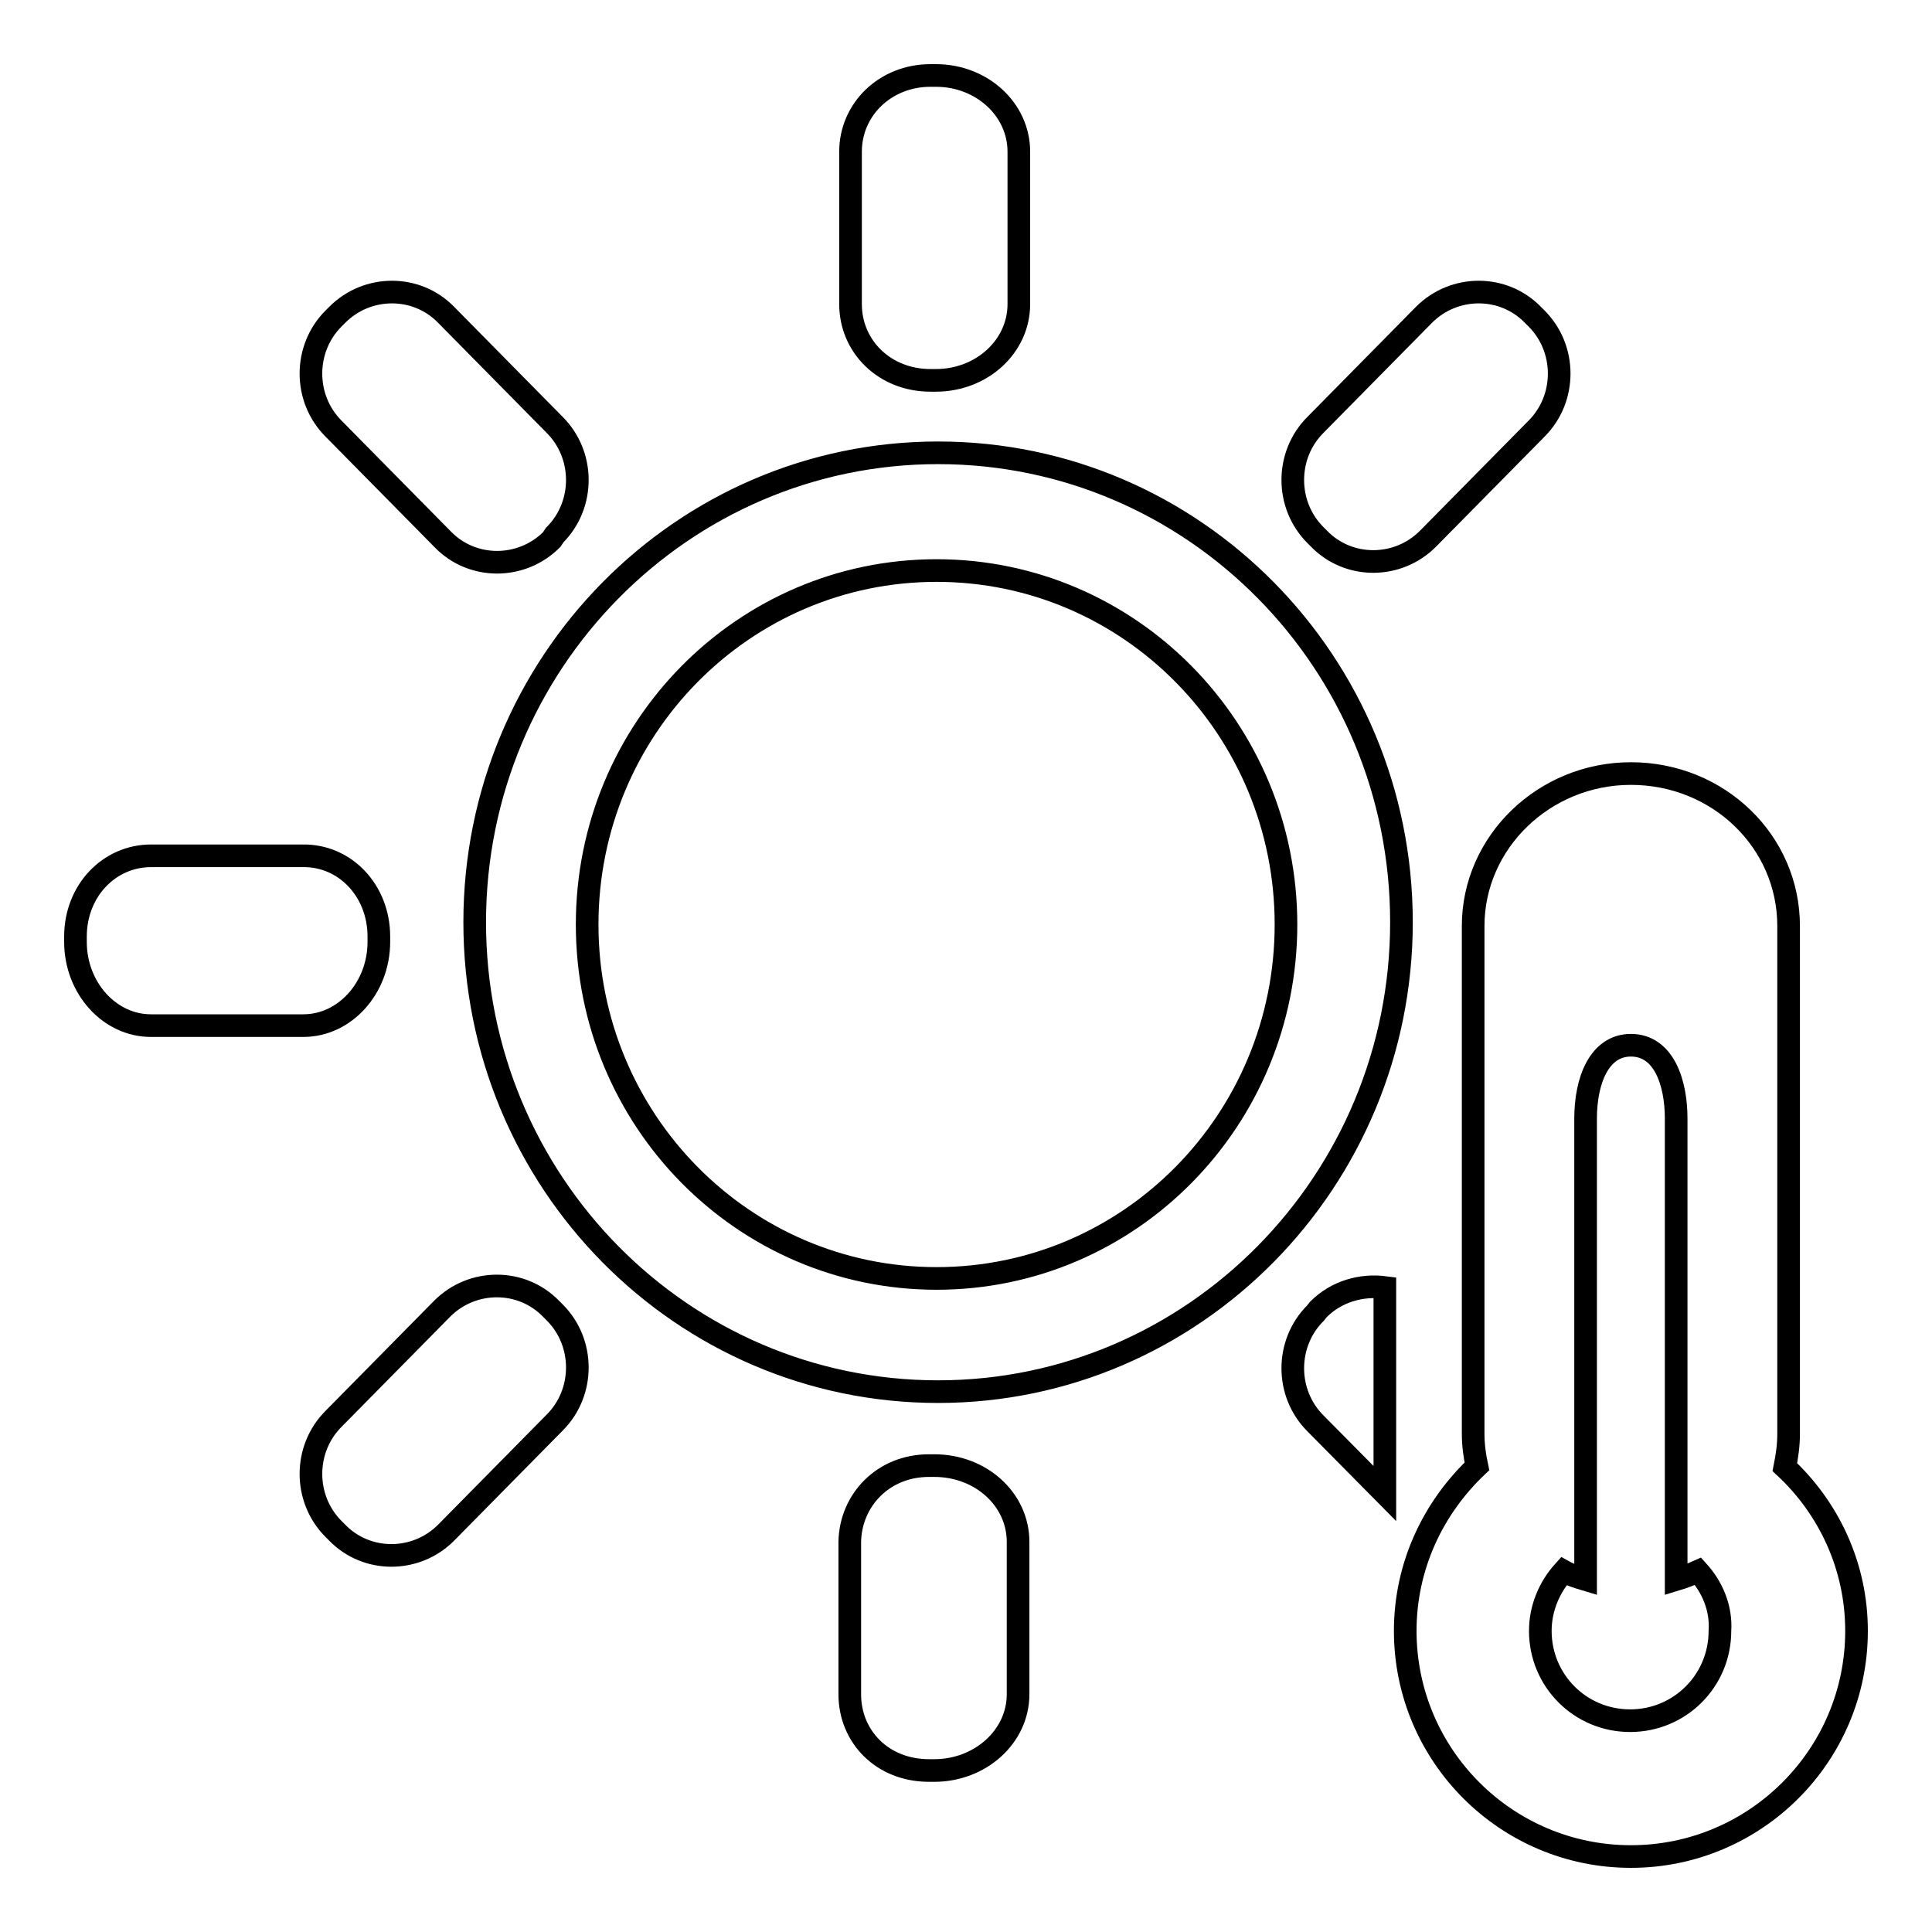
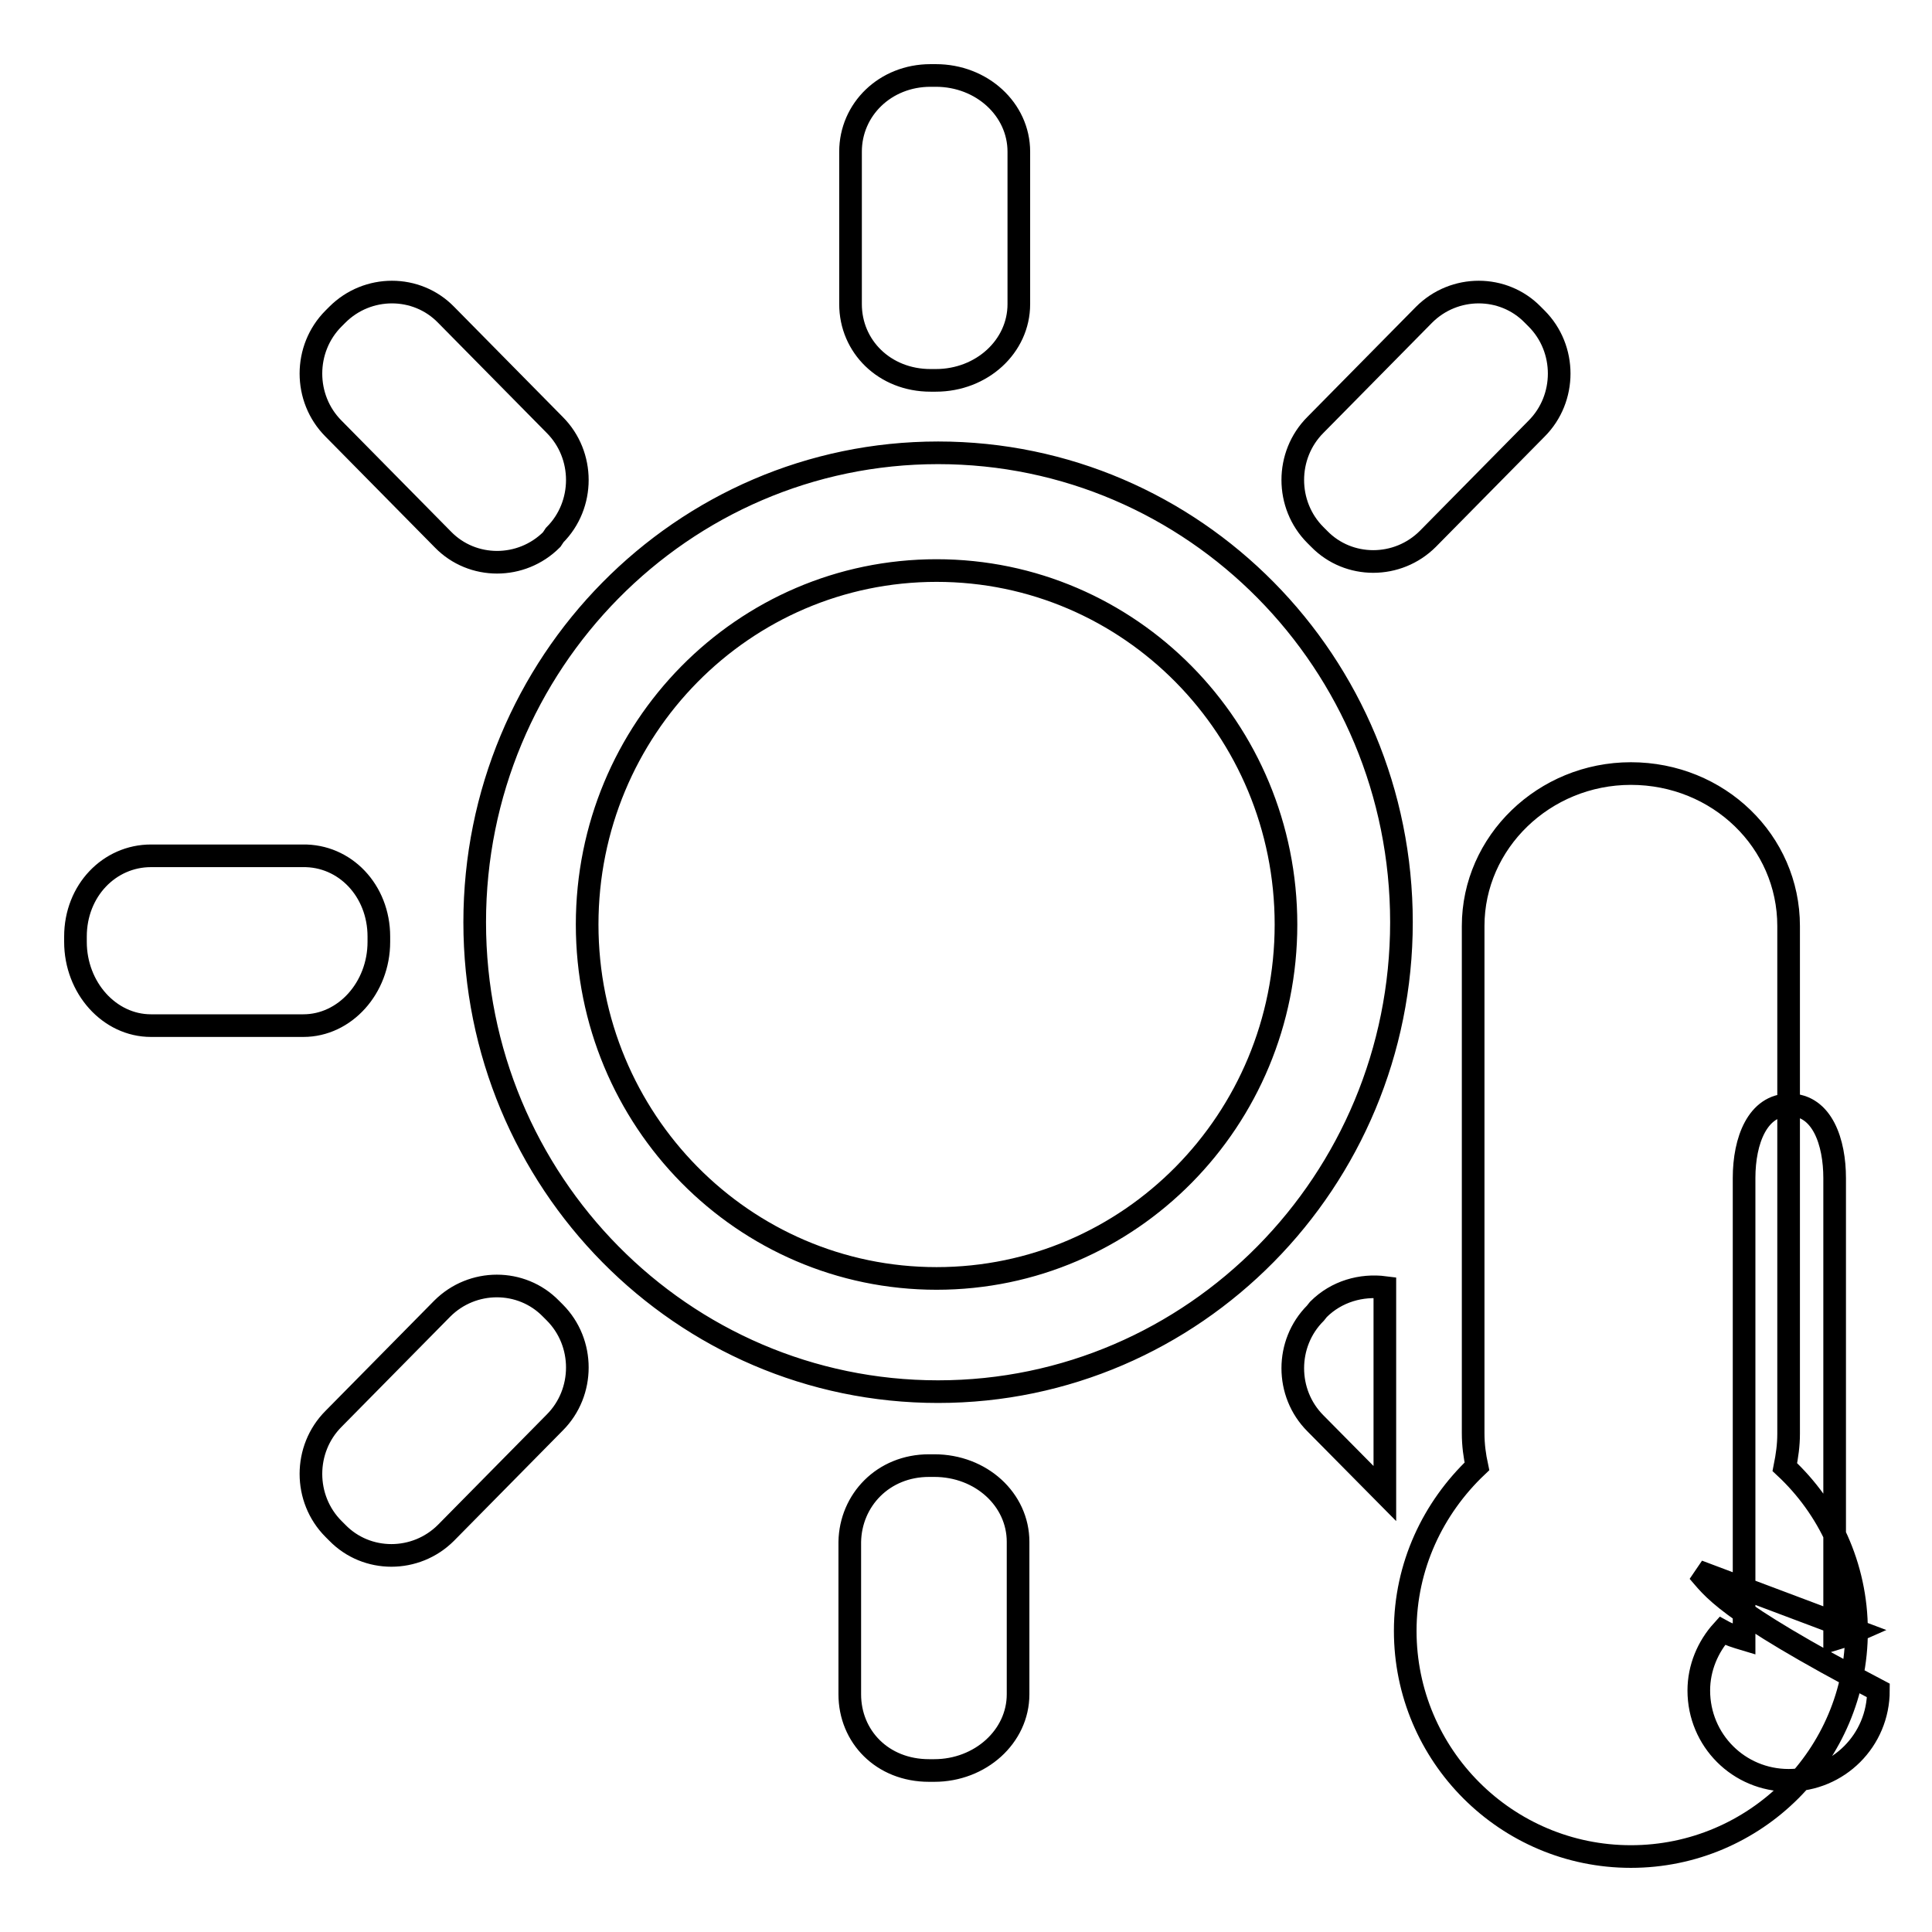
<svg xmlns="http://www.w3.org/2000/svg" version="1.1" x="0px" y="0px" viewBox="0 0 256 256" enable-background="new 0 0 256 256" xml:space="preserve">
  <g>
    <g>
-       <path stroke-width="3" fill-opacity="0" stroke="#000000" d="M246,216.1c0,16.5-13.4,29.9-29.9,29.9c-16.5,0-29.9-13.4-29.9-29.9c0-8.6,3.7-16.3,9.5-21.8c-0.3-1.4-0.5-2.8-0.5-4.4v-67.2c0-11.1,9.4-20.2,20.9-20.2c11.6,0,20.9,9,20.9,20.2V190c0,1.5-0.2,2.9-0.5,4.4C242.3,199.8,246,207.5,246,216.1z M225,208.2c-0.9,0.4-1.9,0.8-2.9,1.1v-61.1c0-4.7-1.6-9.7-6-9.7c-4.2,0-6,4.7-6,9.7v61.1c-1-0.3-2-0.6-2.9-1.1c-1.9,2.1-3.1,4.9-3.1,7.9c0,6.6,5.3,11.9,11.9,11.9c6.6,0,11.9-5.3,11.9-11.9C228.1,213.1,226.9,210.3,225,208.2z M189.2,71.4c-4,4-10.5,4-14.4,0l-0.5-0.5c-4-4-4-10.6,0-14.6l14.4-14.6c4-4,10.5-4,14.4,0l0.5,0.5c4,4,4,10.6,0,14.6L189.2,71.4z M124.3,184.4c-33.9,0-61.4-27.8-61.4-62.2c0-34.3,27.5-62.2,61.4-62.2c33.9,0,61.4,27.8,61.4,62.2C185.7,156.5,158.2,184.4,124.3,184.4z M124.1,75.6c-25.6,0-46.3,21-46.3,46.9s20.7,46.9,46.3,46.9c25.6,0,46.3-21,46.3-46.9C170.4,96.6,149.7,75.6,124.1,75.6z M124,50.4h-0.7c-6.1,0-10.6-4.5-10.6-10.1V20.1c0-5.6,4.6-10.1,10.6-10.1h0.7c6.1,0,11,4.5,11,10.1v20.2C135,45.9,130.1,50.4,124,50.4z M73.1,71.5c-4,4-10.5,4-14.4,0L44.2,56.8c-4-4-4-10.6,0-14.6l0.5-0.5c4-4,10.5-4,14.4,0l14.4,14.6c4,4,4,10.6,0,14.6L73.1,71.5z M50.2,124.1v0.7c0,6.1-4.5,11.1-10,11.1H20c-5.5,0-10-5-10-11.1v-0.7c0-6.1,4.5-10.7,10-10.7h20.1C45.7,113.3,50.2,118,50.2,124.1z M58.6,173.4c4-4,10.5-4,14.4,0l0.5,0.5c4,4,4,10.6,0,14.6l-14.4,14.6c-4,4-10.5,4-14.4,0l-0.5-0.5c-4-4-4-10.6,0-14.6L58.6,173.4z M123.1,194.2h0.7c6.2,0,11.1,4.5,11.1,10.1v20.2c0,5.6-5,10.1-11.1,10.1h-0.7c-6.2,0-10.5-4.5-10.5-10.1v-20.2C112.7,198.8,117,194.2,123.1,194.2z M174.7,173.5c2.4-2.4,5.7-3.3,8.8-2.9v27.3l-9.2-9.3c-4-4-4-10.6,0-14.6L174.7,173.5z" />
+       <path stroke-width="3" fill-opacity="0" stroke="#000000" d="M246,216.1c0,16.5-13.4,29.9-29.9,29.9c-16.5,0-29.9-13.4-29.9-29.9c0-8.6,3.7-16.3,9.5-21.8c-0.3-1.4-0.5-2.8-0.5-4.4v-67.2c0-11.1,9.4-20.2,20.9-20.2c11.6,0,20.9,9,20.9,20.2V190c0,1.5-0.2,2.9-0.5,4.4C242.3,199.8,246,207.5,246,216.1z c-0.9,0.4-1.9,0.8-2.9,1.1v-61.1c0-4.7-1.6-9.7-6-9.7c-4.2,0-6,4.7-6,9.7v61.1c-1-0.3-2-0.6-2.9-1.1c-1.9,2.1-3.1,4.9-3.1,7.9c0,6.6,5.3,11.9,11.9,11.9c6.6,0,11.9-5.3,11.9-11.9C228.1,213.1,226.9,210.3,225,208.2z M189.2,71.4c-4,4-10.5,4-14.4,0l-0.5-0.5c-4-4-4-10.6,0-14.6l14.4-14.6c4-4,10.5-4,14.4,0l0.5,0.5c4,4,4,10.6,0,14.6L189.2,71.4z M124.3,184.4c-33.9,0-61.4-27.8-61.4-62.2c0-34.3,27.5-62.2,61.4-62.2c33.9,0,61.4,27.8,61.4,62.2C185.7,156.5,158.2,184.4,124.3,184.4z M124.1,75.6c-25.6,0-46.3,21-46.3,46.9s20.7,46.9,46.3,46.9c25.6,0,46.3-21,46.3-46.9C170.4,96.6,149.7,75.6,124.1,75.6z M124,50.4h-0.7c-6.1,0-10.6-4.5-10.6-10.1V20.1c0-5.6,4.6-10.1,10.6-10.1h0.7c6.1,0,11,4.5,11,10.1v20.2C135,45.9,130.1,50.4,124,50.4z M73.1,71.5c-4,4-10.5,4-14.4,0L44.2,56.8c-4-4-4-10.6,0-14.6l0.5-0.5c4-4,10.5-4,14.4,0l14.4,14.6c4,4,4,10.6,0,14.6L73.1,71.5z M50.2,124.1v0.7c0,6.1-4.5,11.1-10,11.1H20c-5.5,0-10-5-10-11.1v-0.7c0-6.1,4.5-10.7,10-10.7h20.1C45.7,113.3,50.2,118,50.2,124.1z M58.6,173.4c4-4,10.5-4,14.4,0l0.5,0.5c4,4,4,10.6,0,14.6l-14.4,14.6c-4,4-10.5,4-14.4,0l-0.5-0.5c-4-4-4-10.6,0-14.6L58.6,173.4z M123.1,194.2h0.7c6.2,0,11.1,4.5,11.1,10.1v20.2c0,5.6-5,10.1-11.1,10.1h-0.7c-6.2,0-10.5-4.5-10.5-10.1v-20.2C112.7,198.8,117,194.2,123.1,194.2z M174.7,173.5c2.4-2.4,5.7-3.3,8.8-2.9v27.3l-9.2-9.3c-4-4-4-10.6,0-14.6L174.7,173.5z" />
    </g>
  </g>
</svg>